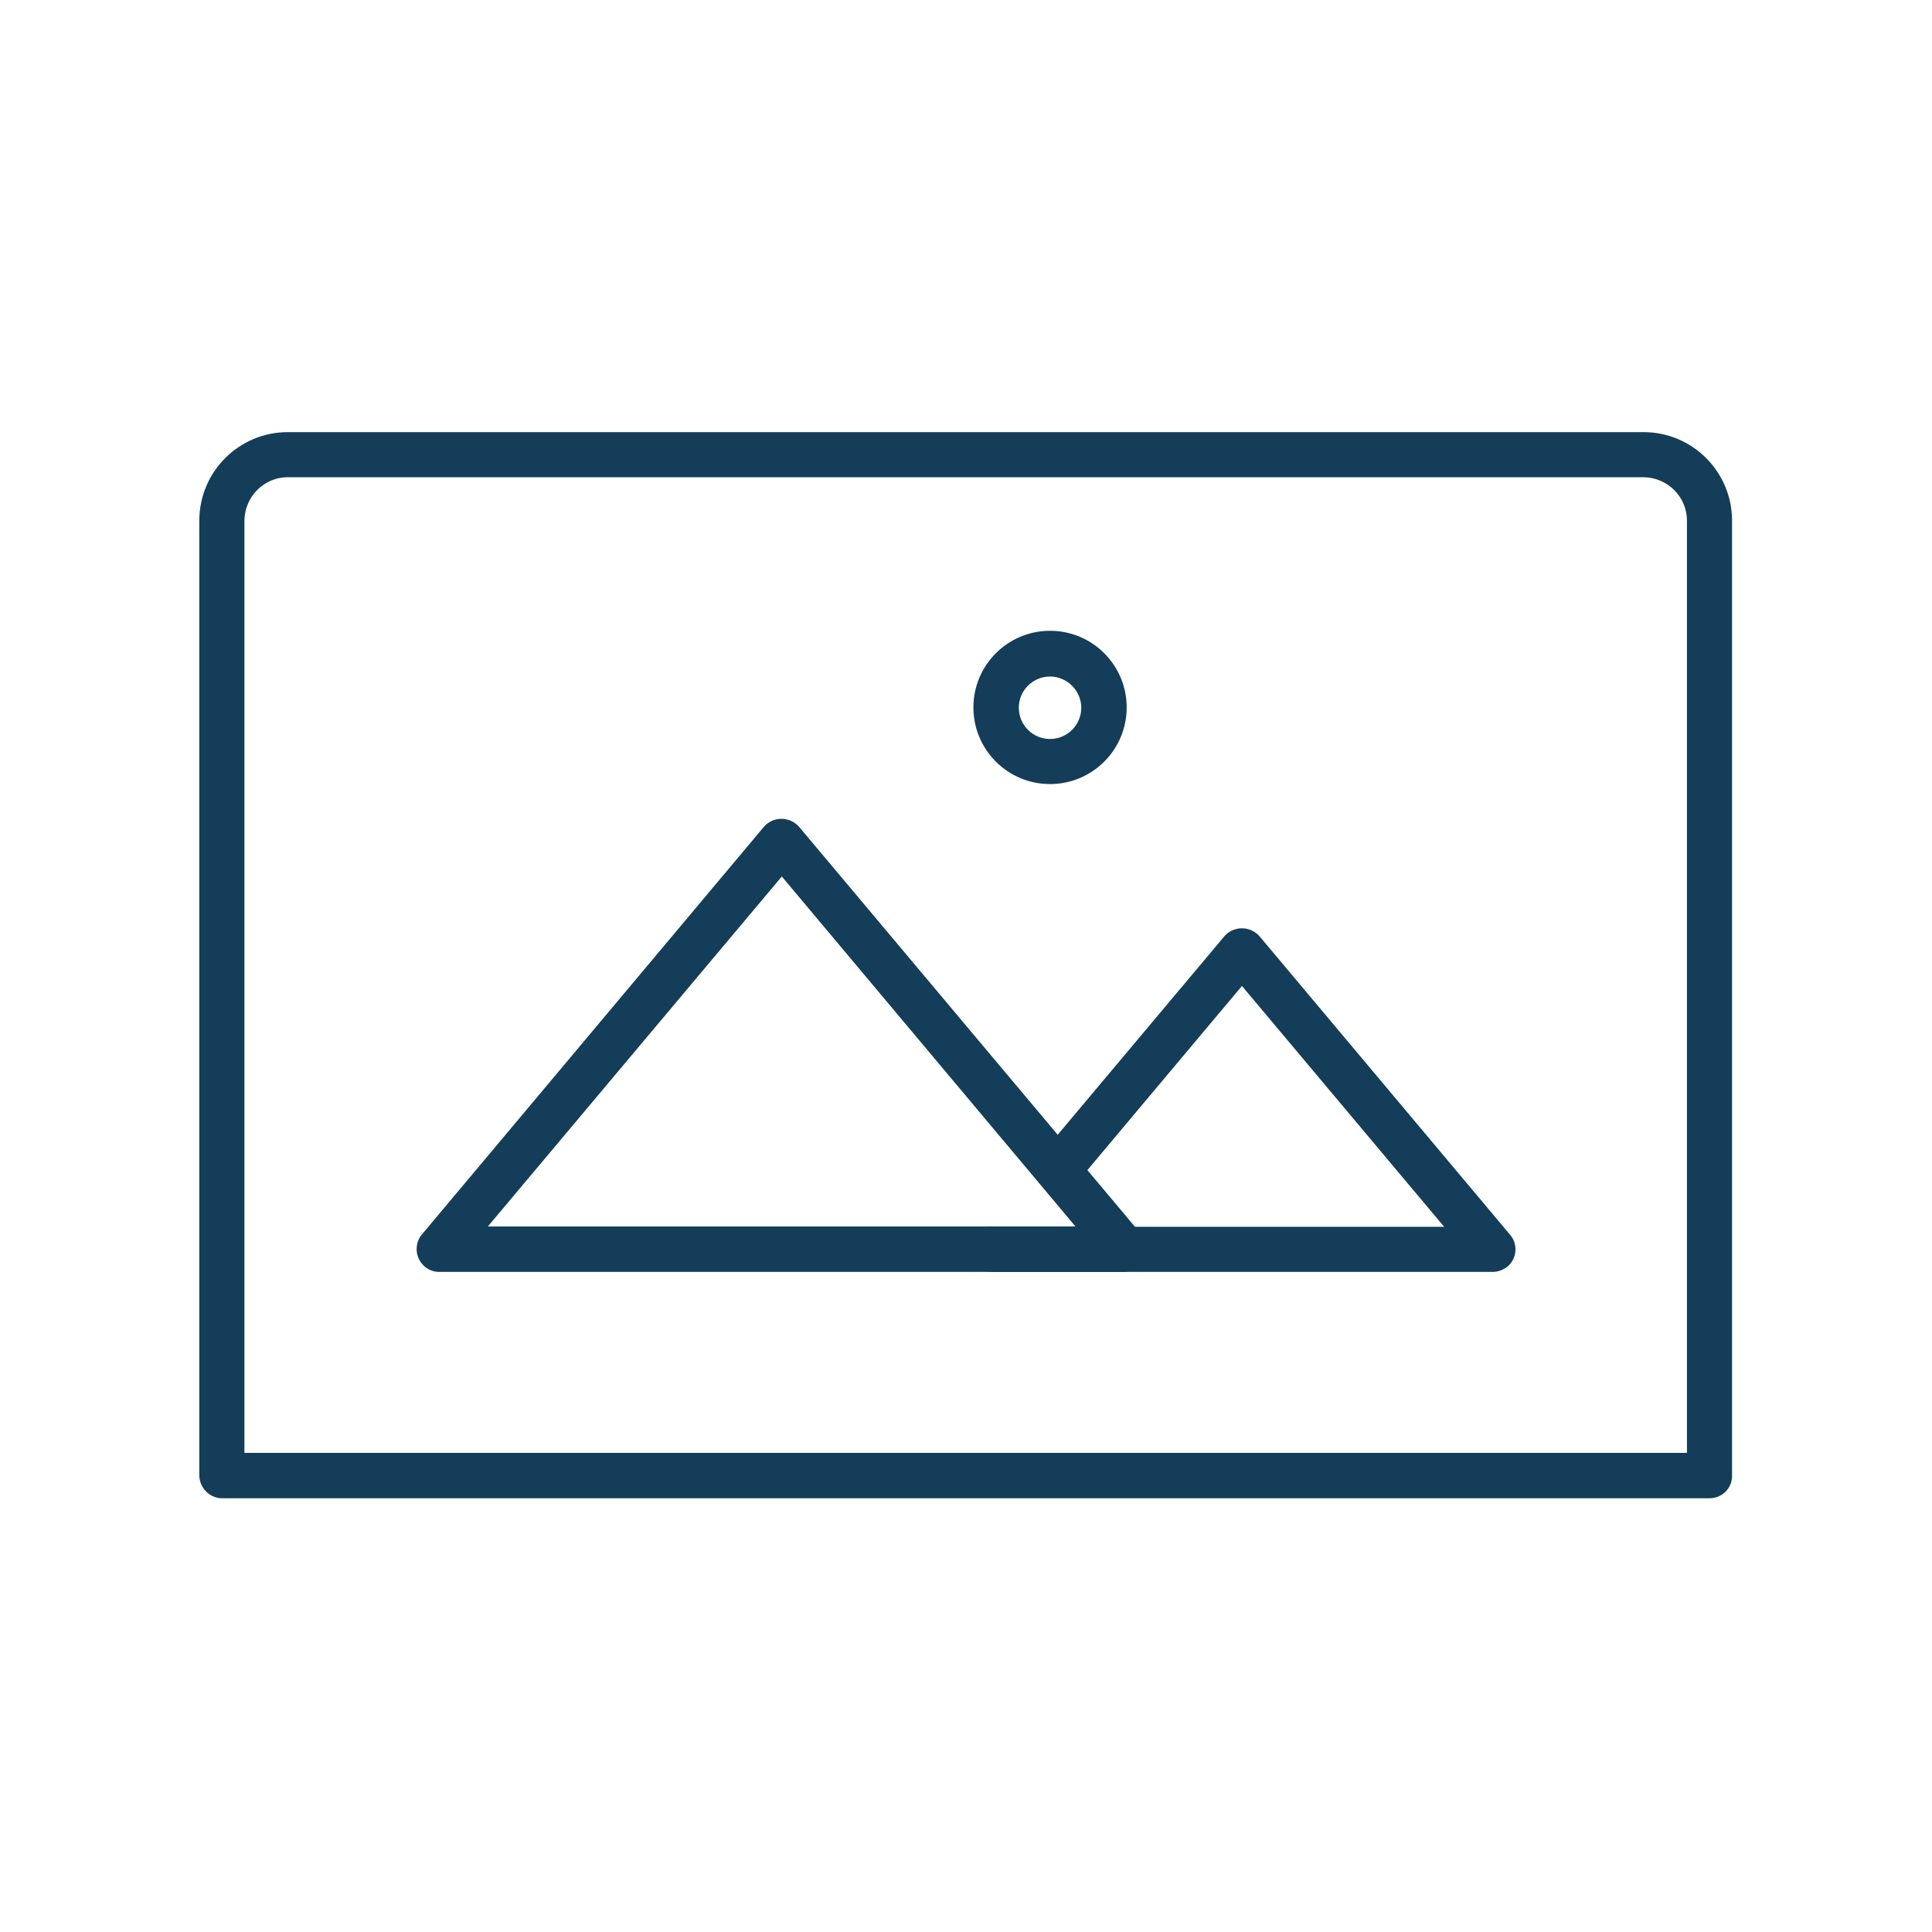
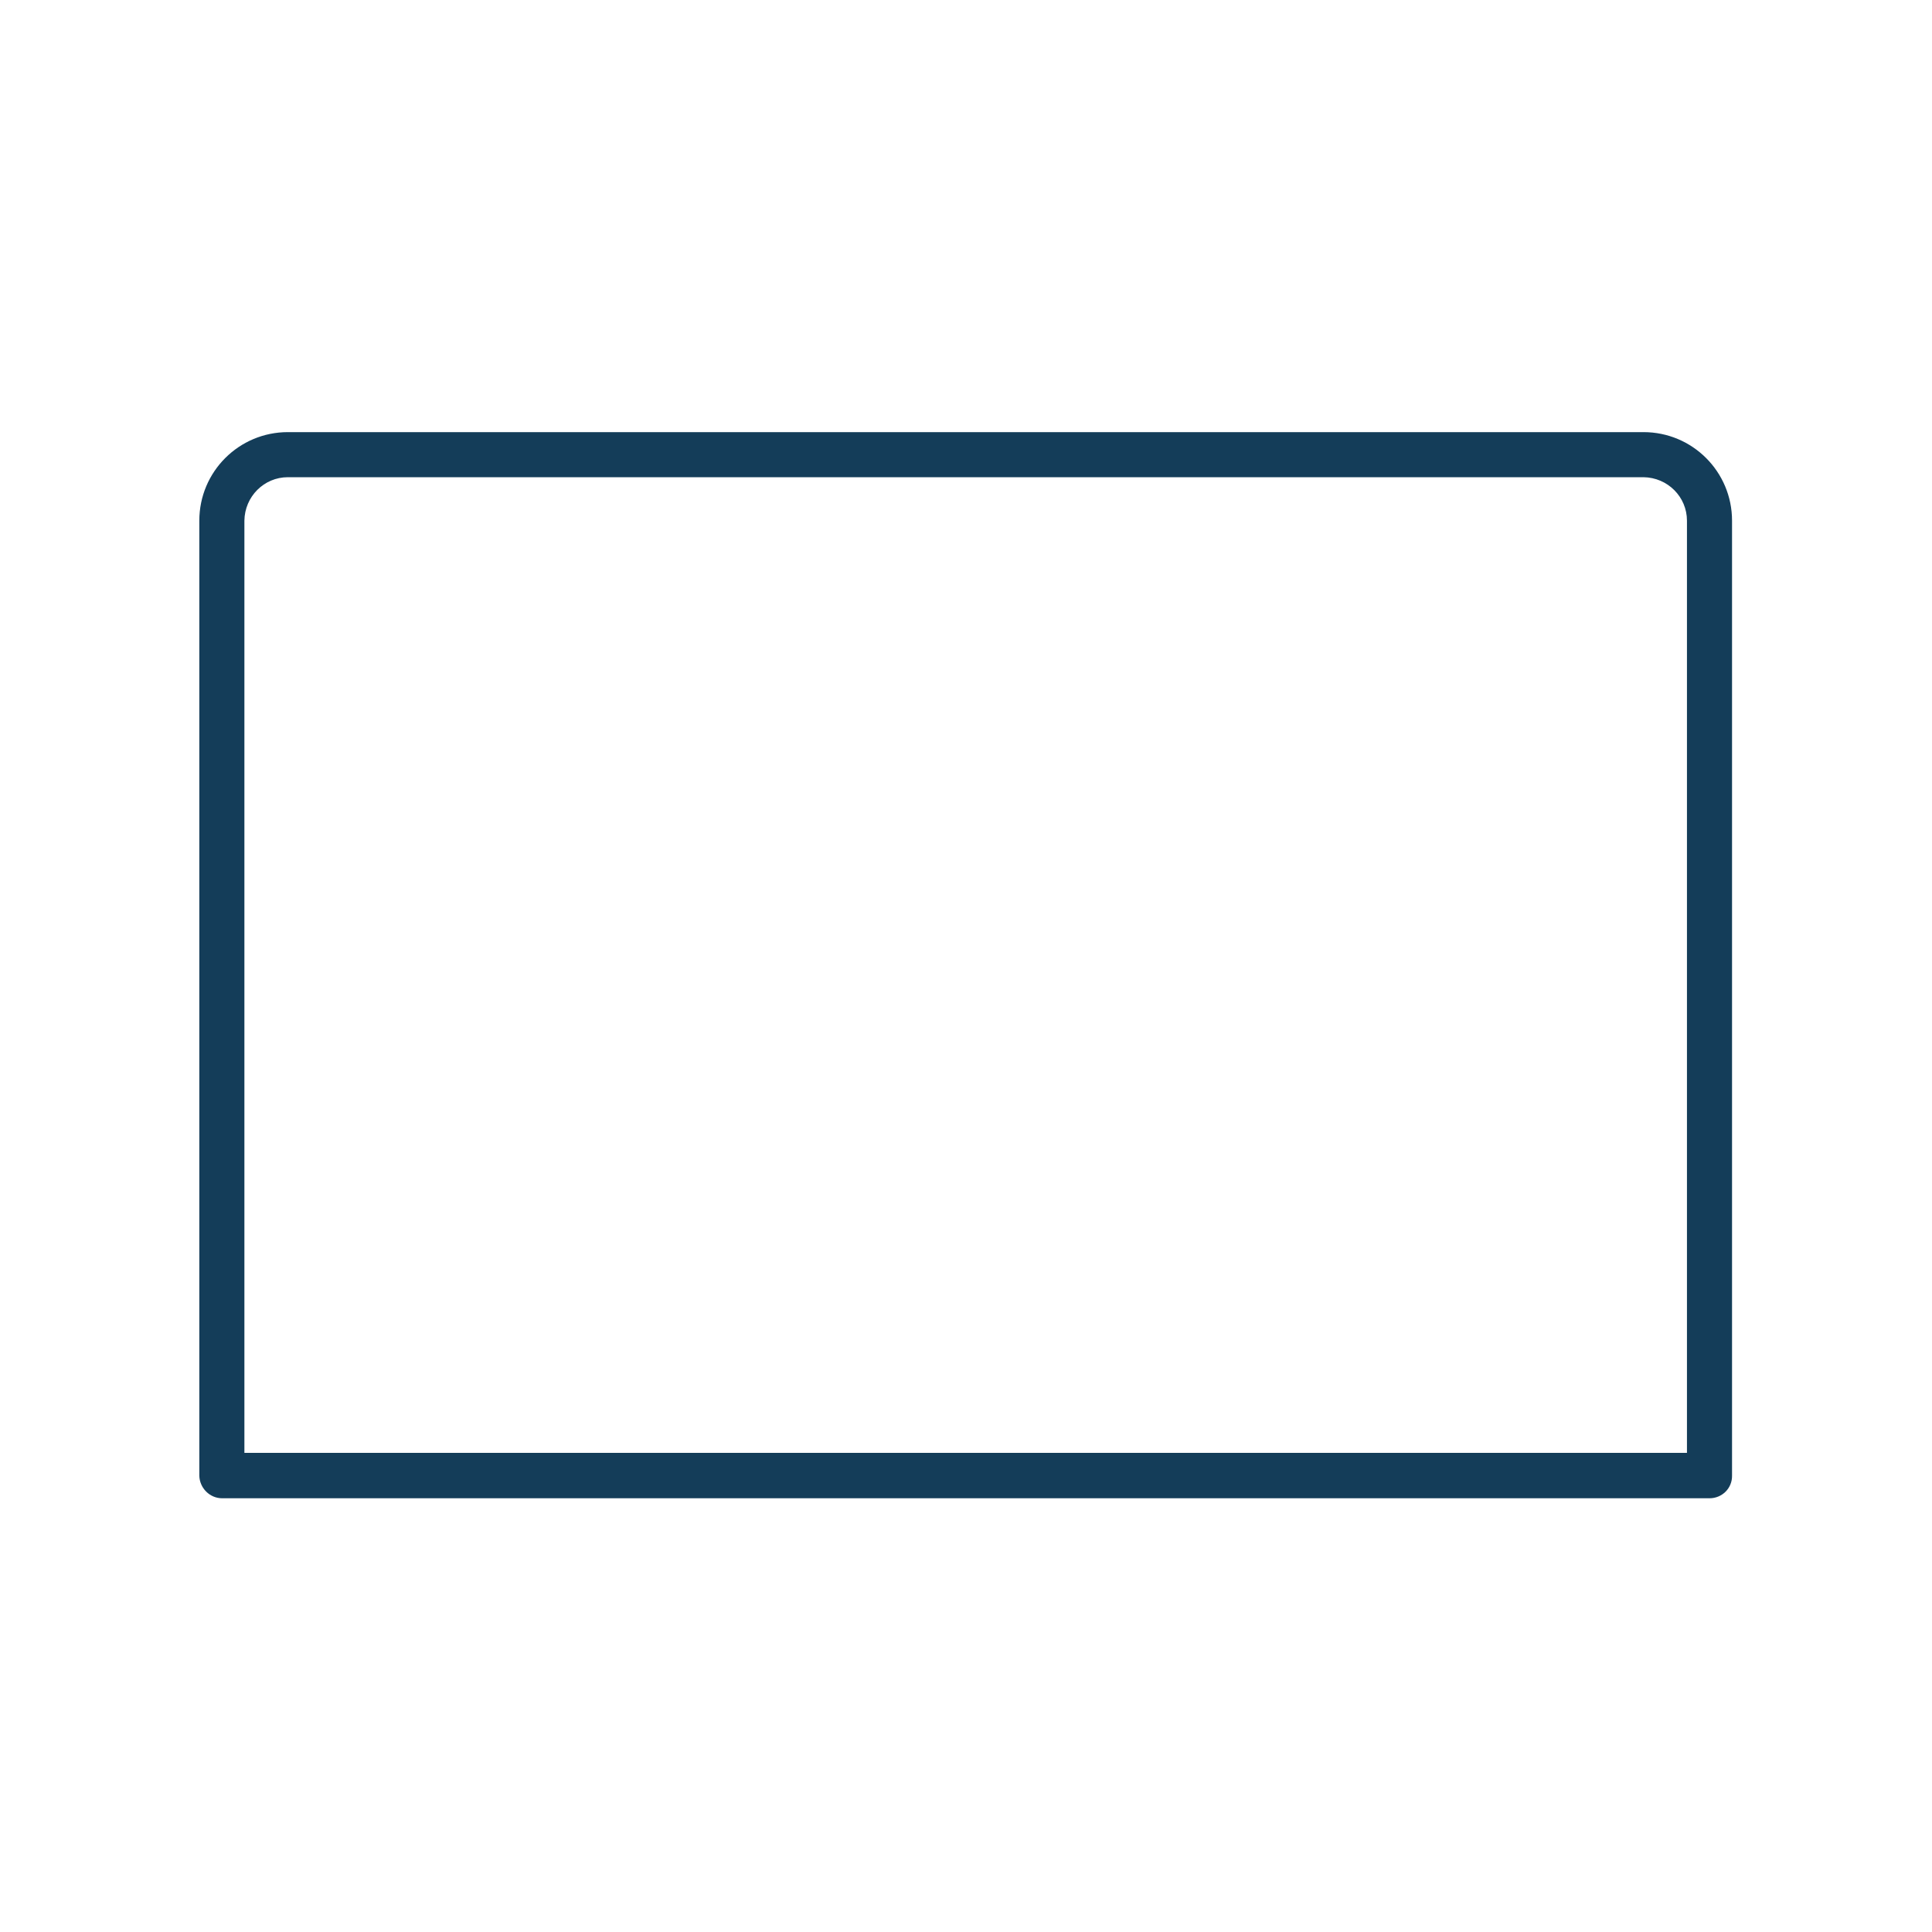
<svg xmlns="http://www.w3.org/2000/svg" xmlns:xlink="http://www.w3.org/1999/xlink" xml:space="preserve" id="Ebene_1" x="0" y="0" style="enable-background:new 0 0 600 600" version="1.1" viewBox="0 0 600 600">
  <style>.st1{fill:#143d59}</style>
  <g id="Gruppe_44">
    <defs>
      <path id="SVGID_1_" d="M61.9 134.2H538v331.1H61.9z" />
    </defs>
    <clipPath id="SVGID_00000154404056831594118200000018124932597489562787_">
      <use xlink:href="#SVGID_1_" style="overflow:visible" />
    </clipPath>
    <g id="Gruppe_43" style="clip-path:url(#SVGID_00000154404056831594118200000018124932597489562787_)">
-       <path id="Pfad_34" d="M349.1 395H136.4c-3.9 0-7-3.2-7-7.1 0-1.7.6-3.3 1.6-4.5l106.3-126.7c2.7-3 7.3-3.2 10.3-.5l.5.5 106.4 126.7a7 7 0 0 1-.9 9.9c-1.3 1.1-2.9 1.7-4.5 1.7m-197.6-14.1H334l-91.2-108.7-91.3 108.7z" class="st1" />
-       <path id="Pfad_35" d="M463.5 395H307.8c-3.9 0-7-3.2-7-7 0-3.9 3.2-7 7-7h140.7l-62.8-74.8-48.6 57.9c-2.3 3.1-6.8 3.7-9.9 1.4-3.1-2.3-3.7-6.8-1.4-9.9.2-.2.3-.4.5-.6l54-64.3c2.7-3 7.3-3.2 10.3-.5l.5.5 77.9 92.8a7 7 0 0 1-.9 9.9c-1.3 1-2.9 1.6-4.6 1.6" class="st1" />
-       <path id="Pfad_36" d="M326.1 243.5c-13.1 0-23.8-10.6-23.8-23.8 0-13.1 10.6-23.8 23.8-23.8 13.1 0 23.8 10.6 23.8 23.8 0 13.2-10.7 23.8-23.8 23.8m0-33.4c-5.3 0-9.7 4.3-9.7 9.7 0 5.3 4.3 9.7 9.7 9.7 5.3 0 9.7-4.3 9.7-9.7 0-5.3-4.4-9.7-9.7-9.7" class="st1" />
      <path id="Pfad_37" d="M530.9 465.3H69c-3.9 0-7-3.2-7.1-7V161.7c0-15.2 12.3-27.5 27.5-27.5h421c15.2 0 27.5 12.3 27.5 27.5v296.5c.1 4-3.1 7.1-7 7.1M76 451.2h447.9V161.7c0-7.4-6-13.4-13.5-13.5h-421c-7.4 0-13.4 6-13.5 13.5v289.5z" class="st1" />
    </g>
  </g>
</svg>